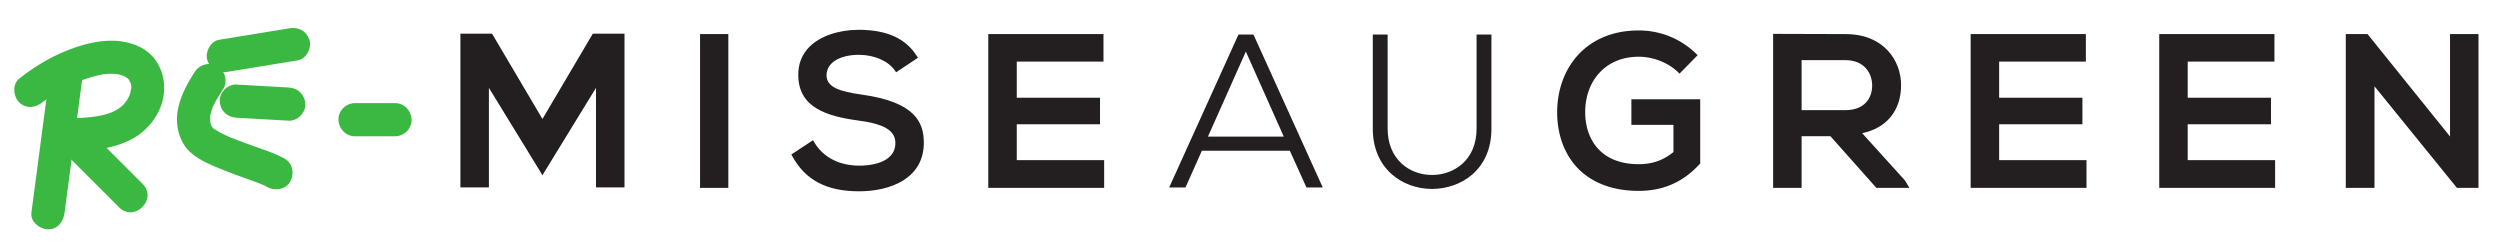
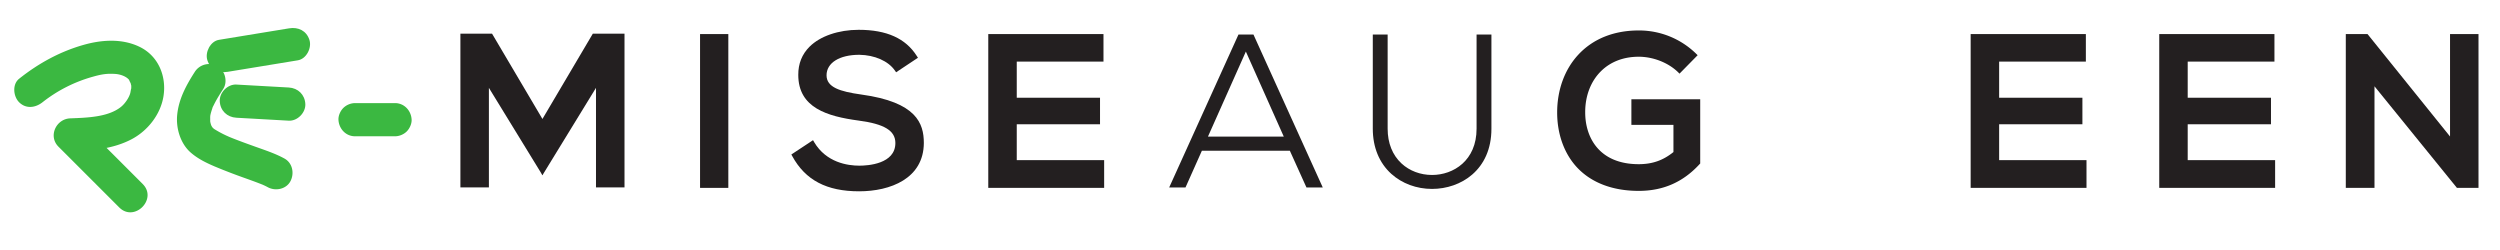
<svg xmlns="http://www.w3.org/2000/svg" xml:space="preserve" width="188.976" height="18.898" viewBox="0 0 188.976 18.898">
  <defs>
    <clipPath id="a" clipPathUnits="userSpaceOnUse">
      <path d="M0 14.173h141.732V0H0Z" />
    </clipPath>
  </defs>
  <g clip-path="url(#a)" transform="matrix(1.333 0 0 -1.333 0 18.898)">
-     <path d="m0 0-1.065-8.062c-.067-.504.48-.94.94-.94.564 0 .874.435.941.94L1.881 0c.066.504-.48.94-.941.94C.377.94.067.506 0 0" style="fill:#3bb841;fill-opacity:1;fill-rule:nonzero;stroke:none" transform="translate(2.845 10.175)" />
    <path d="M0 0a8.12 8.12 0 0 0 2.847 1.445c.482.135.78.192 1.279.159.29-.02.638-.141.794-.354-.043.059.122-.283.061-.11.012-.035.063-.293.043-.124a1.55 1.55 0 0 0 .001-.289C5.036.879 4.989.58 4.98.541c-.063-.269-.299-.617-.53-.803-.728-.588-1.938-.616-2.883-.653C.766-.947.309-1.928.902-2.52l3.447-3.446c.857-.857 2.187.472 1.33 1.329L2.232-1.191l-.665-1.605c1.194.048 2.419.133 3.495.704.906.481 1.628 1.399 1.794 2.423.184 1.131-.281 2.287-1.347 2.807-.985.481-2.131.41-3.162.12C.991 2.877-.232 2.204-1.33 1.33c-.397-.317-.33-.999 0-1.33.393-.393.931-.317 1.33 0" style="fill:#3bb841;fill-opacity:1;fill-rule:nonzero;stroke:none" transform="translate(2.413 8.38)" />
    <path d="M0 0c-.481-.751-.899-1.519-.989-2.421-.075-.754.178-1.62.758-2.132.397-.35.87-.583 1.353-.79a32.57 32.57 0 0 1 1.76-.677c.27-.097.541-.194.808-.298l.201-.079c.145-.057-.2.091-.022.008.094-.043.187-.086.277-.136.431-.237 1.045-.119 1.286.337.234.442.123 1.033-.337 1.287-.517.285-1.097.473-1.651.672-.317.114-.635.227-.949.347-.147.055-.293.112-.438.171l-.121.049c.125-.053.141-.059.047-.019l-.199.089a6.12 6.12 0 0 0-.698.381c-.201.127.11-.114.013-.012a2.297 2.297 0 0 1-.112.109l-.024.028c.066-.084.069-.081.01.007-.048.096-.05.093-.007-.009a1.687 1.687 0 0 0-.087.309c.013-.117.015-.12.004-.009l-.001.245c.01.111.008.109-.008-.006.008.054.018.108.03.16.027.119.066.232.103.347.062.194-.035-.047.05.119.056.112.112.224.173.333.123.218.259.43.394.641.266.415.099 1.056-.338 1.286A.96.96 0 0 1 0 0" style="fill:#3bb841;fill-opacity:1;fill-rule:nonzero;stroke:none" transform="translate(11.037 10.087)" />
    <path d="m0 0 2.972-.167c.492-.028.962.452.941.94-.024.534-.414.911-.941.941L0 1.881c-.492.027-.962-.452-.94-.941C-.917.407-.527.03 0 0" style="fill:#3bb841;fill-opacity:1;fill-rule:nonzero;stroke:none" transform="translate(13.402 7.501)" />
    <path d="m0 0 3.974.652c.487.08.802.709.657 1.157-.171.527-.635.742-1.157.656L-.5 1.813c-.487-.079-.802-.709-.657-1.156C-.986.13-.522-.086 0 0" style="fill:#3bb841;fill-opacity:1;fill-rule:nonzero;stroke:none" transform="translate(12.916 10.105)" />
    <path d="M0 0h2.268c.241 0 .495.105.665.276.163.163.286.43.276.664-.023.51-.414.941-.941.941H0a.97.97 0 0 1-.665-.276c-.163-.163-.286-.43-.275-.665C-.917.431-.527 0 0 0" style="fill:#3bb841;fill-opacity:1;fill-rule:nonzero;stroke:none" transform="translate(20.133 6.449)" />
    <path d="M39.698 3.523h1.603v8.722h-1.603z" style="fill:#231f20;fill-opacity:1;fill-rule:nonzero;stroke:none" />
    <path d="M0 0c-1.22.17-1.975.412-1.975 1.091 0 .706.73 1.163 1.858 1.163.87-.012 1.644-.354 2.017-.892l.07-.099 1.238.823-.064.099c-.632 1-1.71 1.486-3.296 1.486-1.143 0-2.184-.358-2.785-.956-.431-.429-.645-.966-.641-1.6 0-1.87 1.644-2.351 3.423-2.591 1.46-.192 2.083-.573 2.083-1.273 0-1.191-1.564-1.284-2.042-1.284-.663 0-1.874.173-2.563 1.333l-.065.112-1.229-.811.053-.097c.743-1.358 1.948-1.991 3.789-1.991 1.768 0 3.66.719 3.671 2.738C3.542-1.631 3.123-.43 0 0" style="fill:#231f20;fill-opacity:1;fill-rule:nonzero;stroke:none" transform="translate(48.846 8.816)" />
    <path d="M0 0v-8.722h6.571v1.575H1.615v2.035h4.722v1.502H1.615v2.048h4.918V0z" style="fill:#231f20;fill-opacity:1;fill-rule:nonzero;stroke:none" transform="translate(56.042 12.244)" />
    <path d="m0 0-3.93-8.673h.925l.93 2.084h4.987l.942-2.084h.925L.848 0Zm.418-.967 2.151-4.824h-4.301z" style="fill:#231f20;fill-opacity:1;fill-rule:nonzero;stroke:none" transform="translate(70.231 12.22)" />
    <path d="M0 0c0-1.801-1.309-2.621-2.524-2.621-.662 0-1.276.231-1.732.652-.514.476-.787 1.157-.787 1.969v5.344h-.842V0c0-1.052.365-1.938 1.051-2.559.611-.549 1.43-.853 2.31-.853C-.903-3.412.842-2.345.842 0v5.344H0Z" style="fill:#231f20;fill-opacity:1;fill-rule:nonzero;stroke:none" transform="translate(83.732 6.876)" />
    <path d="M0 0h2.385v-1.541c-.588-.475-1.197-.688-1.97-.688-2.237 0-3.034 1.515-3.034 2.933-.005.928.309 1.757.888 2.333.542.541 1.285.827 2.146.827.818 0 1.672-.335 2.228-.873l.086-.086 1.028 1.046-.087.085A4.632 4.632 0 0 1 .415 5.354c-1.414 0-2.603-.48-3.437-1.387-.767-.833-1.187-1.991-1.187-3.264 0-1.215.391-2.312 1.103-3.09.814-.887 2.032-1.356 3.521-1.356 1.388 0 2.518.496 3.455 1.518l.033.034v3.644H0Z" style="fill:#231f20;fill-opacity:1;fill-rule:nonzero;stroke:none" transform="translate(92.511 7.096)" />
-     <path d="M0 0v2.834h2.496c1.039 0 1.505-.723 1.505-1.441C4.001.719 3.602 0 2.484 0Zm3.432-1.306c1.388.284 2.209 1.287 2.209 2.723 0 1.395-.986 2.895-3.145 2.895-.666 0-1.331.003-1.994.006-.664.003-1.328.006-1.995.006h-.123v-8.733H0v2.931h1.633l2.606-2.931h1.876l-.259.426z" style="fill:#231f20;fill-opacity:1;fill-rule:nonzero;stroke:none" transform="translate(102.164 7.932)" />
    <path d="M0 0v-8.722h6.569v1.575H1.615v2.035h4.722v1.502H1.615v2.048h4.918V0Z" style="fill:#231f20;fill-opacity:1;fill-rule:nonzero;stroke:none" transform="translate(111.75 12.244)" />
    <path d="M0 0v-8.722h6.571v1.575H1.614v2.035h4.723v1.502H1.614v2.048h4.919V0z" style="fill:#231f20;fill-opacity:1;fill-rule:nonzero;stroke:none" transform="translate(122.444 12.244)" />
    <path d="M0 0v-5.807L-4.678 0h-1.233v-8.722h1.627v5.762L.392-8.722h1.222V0z" style="fill:#231f20;fill-opacity:1;fill-rule:nonzero;stroke:none" transform="translate(138.934 12.244)" />
    <path d="m0 0-2.858-4.838L-5.716 0H-7.51v-8.72h1.616v5.646l2.929-4.777.104-.182.007.012.002-.004.044.079L.179-3.074V-8.72h1.617V0Z" style="fill:#231f20;fill-opacity:1;fill-rule:nonzero;stroke:none" transform="translate(33.618 12.269)" />
  </g>
</svg>